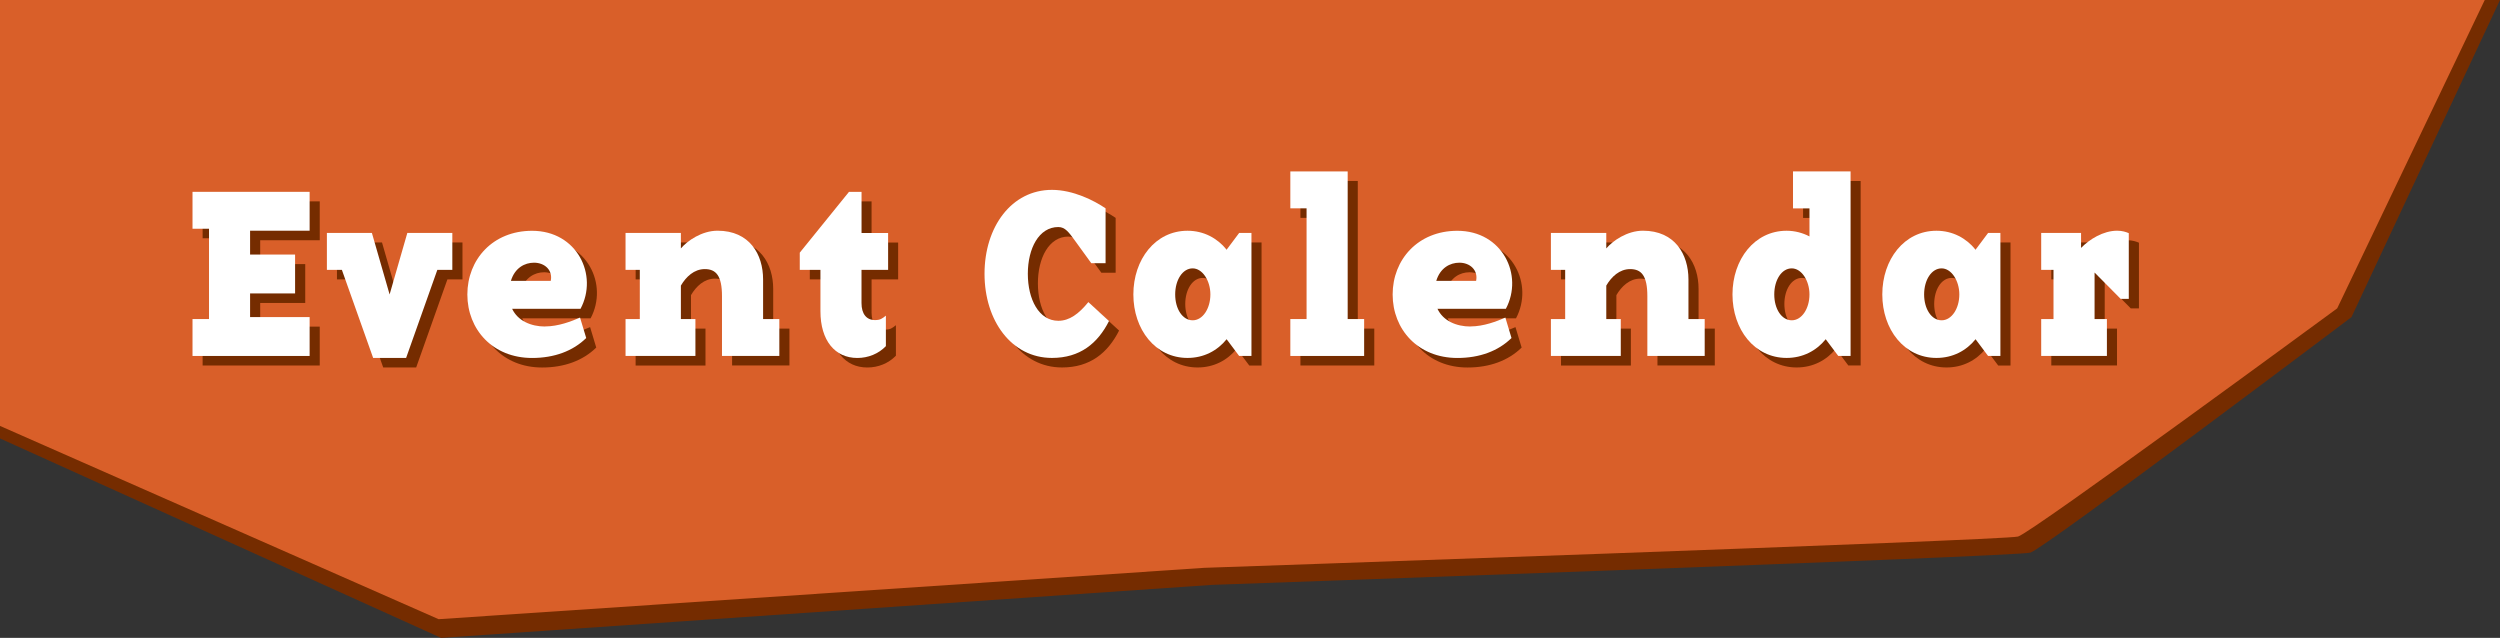
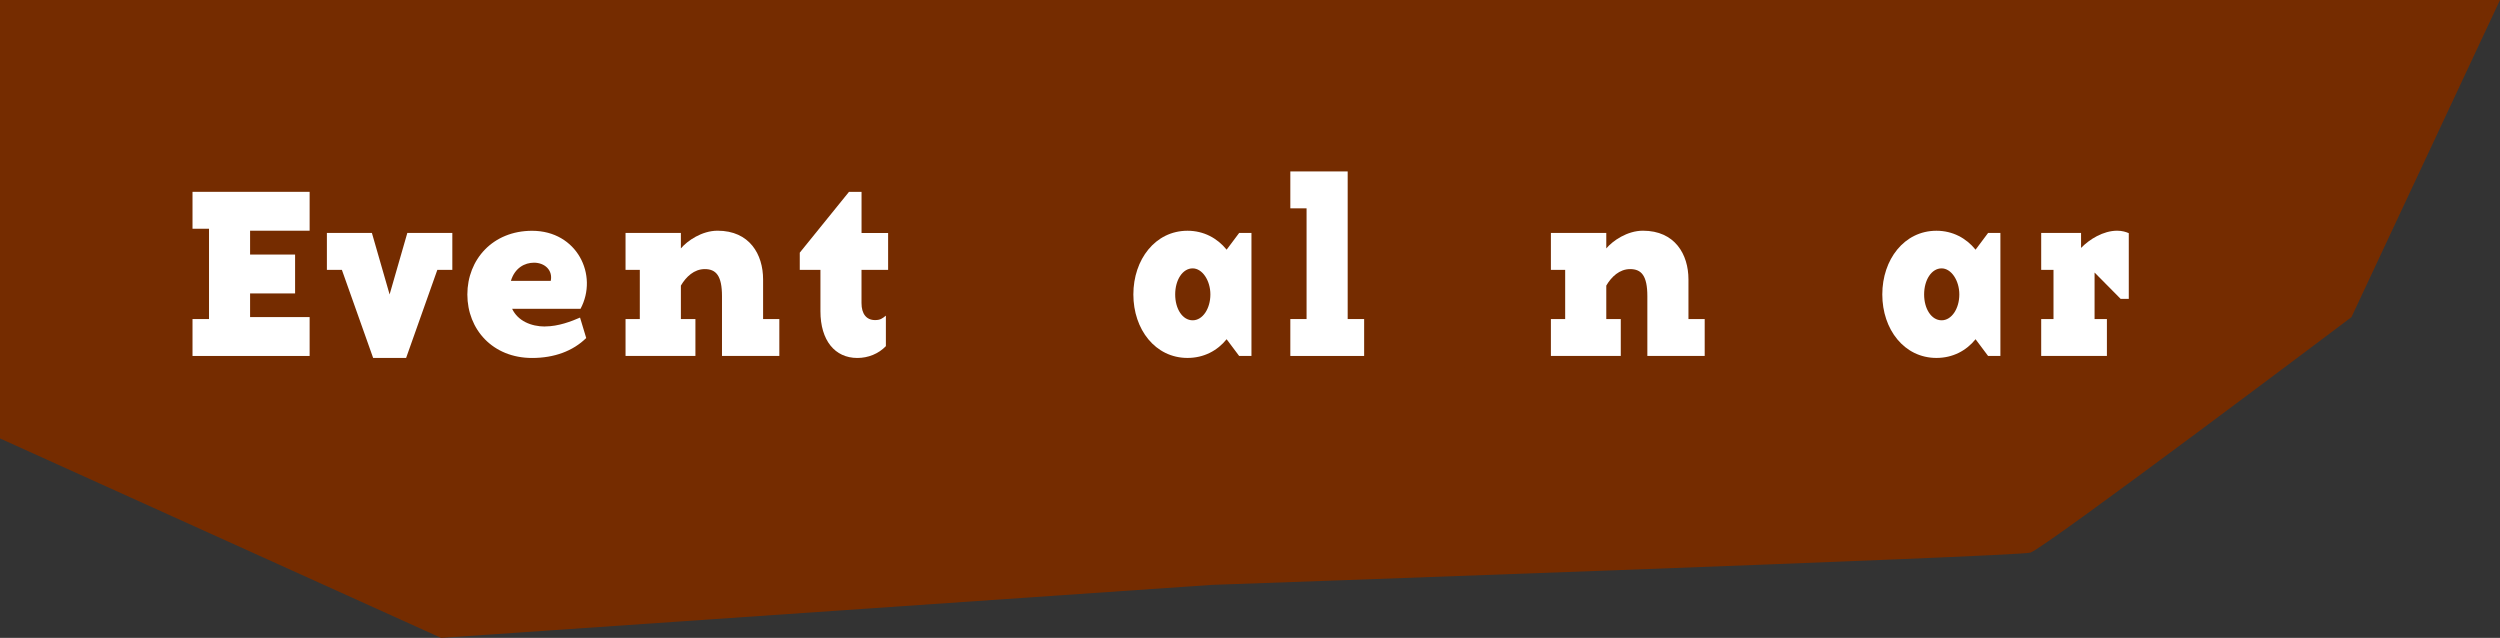
<svg xmlns="http://www.w3.org/2000/svg" id="_レイヤー_2" data-name="レイヤー 2" viewBox="0 0 660.47 168.52">
  <rect x="0" y="0" width="660.47" height="168.52" fill="#333333" stroke="none" />
  <defs>
    <style>
      .cls-1 {
        fill: #d95f29;
      }

      .cls-2 {
        fill: #fff;
      }

      .cls-3 {
        fill: #752c00;
      }
    </style>
  </defs>
  <g id="_デザイン" data-name="デザイン">
    <path class="cls-3" d="M0,115.83l116.53,52.69,203.58-14s212.63-7.49,216.28-8.52c3.65-1.03,84.84-62.22,84.84-62.22L660.47,0H0v115.83Z" />
-     <path class="cls-1" d="M0,112.52l115.87,51.06,202.32-13.57s211.32-7.26,214.95-8.26c3.63-1,84.32-60.29,84.32-60.29L656.44,0H0v112.52Z" />
    <g>
      <g>
        <path class="cls-3" d="M68.74,86.29h15.73v10.27h-30.94v-9.75h4.36v-23.86h-4.36v-9.75h30.94v10.27h-15.73v6.3h11.9v10.27h-11.9v6.24Z" />
        <path class="cls-3" d="M118.2,73.81l-8.25,23.27h-8.71l-8.26-23.27h-3.96v-9.75h11.9l4.68,16.25,4.68-16.25h11.9v9.75h-3.96Z" />
        <path class="cls-3" d="M146.67,88.76c3.51,0,7.02-1.37,9.23-2.34l1.62,5.4c-3.51,3.45-8.45,5.27-14.3,5.27-10.4,0-17.1-7.54-17.1-16.77s6.7-16.83,17.1-16.83c11.9,0,17.55,11.7,12.81,20.61h-18.07c1.5,3.19,5.01,4.68,8.71,4.68ZM148.17,76.74c.58-2.86-1.63-4.81-4.42-4.81-2.47,0-5.07,1.37-6.11,4.81h10.53Z" />
        <path class="cls-3" d="M171.7,73.81h-3.77v-9.75h14.63v4.09c1.69-2.01,5.52-4.68,9.68-4.68,8.45,0,12.03,6.24,12.03,12.87v10.47h4.29v9.75h-15.15v-15.8c0-5.39-1.56-7.15-4.55-7.15-2.8,0-4.94,2.02-6.31,4.36v8.84h3.83v9.75h-18.46v-9.75h3.77v-13Z" />
        <path class="cls-3" d="M230.26,73.81v8.78c0,2.86,1.3,4.49,3.57,4.49,1.37,0,1.89-.39,2.86-1.17v8.06c-1.95,2.02-4.68,3.12-7.54,3.12-5.92,0-9.75-4.62-9.75-12.35v-10.92h-5.46v-4.55l13-16.06h3.32v10.86h7.02v9.75h-7.02Z" />
        <path class="cls-3" d="M274.2,74.85c0,6.76,2.92,12.42,8.06,12.42,2.92,0,5.39-1.82,7.93-4.94l5.46,5c-2.99,5.92-7.67,9.75-15.08,9.75-10.66,0-17.81-9.82-17.81-22.23s7.15-22.17,17.81-22.17c5.59,0,11.12,2.8,14.17,4.88v14.5h-3.77l-4.29-5.92c-1.62-2.21-2.6-3.64-4.42-3.64-5.14,0-8.06,5.66-8.06,12.35Z" />
        <path class="cls-3" d="M330.04,64.06h3.25v32.5h-3.25l-3.32-4.42c-2.47,3.05-6.04,4.94-10.33,4.94-8.51,0-14.3-7.54-14.3-16.77s5.79-16.83,14.3-16.83c4.29,0,7.87,1.95,10.33,5l3.32-4.42ZM317.75,73.42c-2.67,0-4.62,3.05-4.62,6.89s1.95,6.83,4.62,6.83,4.68-3.12,4.68-6.83-2.15-6.89-4.68-6.89Z" />
        <path class="cls-3" d="M343.56,96.56v-9.75h4.29v-29.25h-4.29v-9.75h15.15v39h4.36v9.75h-19.5Z" />
        <path class="cls-3" d="M391.14,88.76c3.51,0,7.02-1.37,9.23-2.34l1.63,5.4c-3.51,3.45-8.45,5.27-14.3,5.27-10.4,0-17.1-7.54-17.1-16.77s6.7-16.83,17.1-16.83c11.9,0,17.55,11.7,12.81,20.61h-18.07c1.49,3.19,5,4.68,8.71,4.68ZM392.63,76.74c.58-2.86-1.62-4.81-4.42-4.81-2.47,0-5.07,1.37-6.11,4.81h10.53Z" />
        <path class="cls-3" d="M416.16,73.81h-3.77v-9.75h14.63v4.09c1.69-2.01,5.53-4.68,9.69-4.68,8.45,0,12.03,6.24,12.03,12.87v10.47h4.29v9.75h-15.15v-15.8c0-5.39-1.56-7.15-4.55-7.15-2.79,0-4.94,2.02-6.3,4.36v8.84h3.83v9.75h-18.46v-9.75h3.77v-13Z" />
        <path class="cls-3" d="M476.35,57.56v-9.75h15.21v48.75h-3.25l-3.31-4.42c-2.47,3.05-6.05,4.94-10.34,4.94-8.52,0-14.3-7.54-14.3-16.77s5.79-16.83,14.3-16.83c2.21,0,4.29.58,6.04,1.5v-7.41h-4.35ZM476.03,73.42c-2.67,0-4.62,3.05-4.62,6.89s1.95,6.83,4.62,6.83,4.68-3.12,4.68-6.83-2.14-6.89-4.68-6.89Z" />
        <path class="cls-3" d="M527.9,64.06h3.25v32.5h-3.25l-3.32-4.42c-2.47,3.05-6.04,4.94-10.33,4.94-8.51,0-14.3-7.54-14.3-16.77s5.79-16.83,14.3-16.83c4.29,0,7.87,1.95,10.33,5l3.32-4.42ZM515.61,73.42c-2.67,0-4.62,3.05-4.62,6.89s1.95,6.83,4.62,6.83,4.68-3.12,4.68-6.83-2.15-6.89-4.68-6.89Z" />
        <path class="cls-3" d="M556.04,86.81h3.25v9.75h-17.36v-9.75h3.25v-13h-3.25v-9.75h10.53v3.96c2.21-2.28,5.85-4.55,9.56-4.55,1.3,0,2.34.33,3.06.65v17.36h-2.15l-6.89-6.96v12.29Z" />
      </g>
      <g>
        <path class="cls-2" d="M66.07,83.77h15.73v10.27h-30.94v-9.75h4.36v-23.86h-4.36v-9.75h30.94v10.27h-15.73v6.3h11.89v10.27h-11.89v6.24Z" />
        <path class="cls-2" d="M115.54,71.29l-8.25,23.27h-8.71l-8.26-23.27h-3.96v-9.75h11.89l4.68,16.25,4.68-16.25h11.89v9.75h-3.96Z" />
        <path class="cls-2" d="M144.01,86.24c3.51,0,7.02-1.37,9.23-2.34l1.63,5.4c-3.51,3.45-8.45,5.27-14.3,5.27-10.4,0-17.1-7.54-17.1-16.77s6.7-16.83,17.1-16.83c11.89,0,17.55,11.7,12.8,20.61h-18.07c1.5,3.19,5.01,4.68,8.71,4.68ZM145.5,74.21c.59-2.86-1.62-4.81-4.42-4.81-2.47,0-5.07,1.37-6.11,4.81h10.53Z" />
        <path class="cls-2" d="M169.03,71.29h-3.77v-9.75h14.62v4.09c1.69-2.01,5.53-4.68,9.69-4.68,8.45,0,12.03,6.24,12.03,12.87v10.47h4.29v9.75h-15.15v-15.8c0-5.39-1.56-7.15-4.55-7.15-2.8,0-4.94,2.02-6.31,4.36v8.84h3.84v9.75h-18.46v-9.75h3.77v-13Z" />
        <path class="cls-2" d="M227.6,71.29v8.78c0,2.86,1.3,4.49,3.58,4.49,1.37,0,1.88-.39,2.86-1.17v8.06c-1.95,2.02-4.68,3.12-7.54,3.12-5.92,0-9.75-4.62-9.75-12.35v-10.92h-5.46v-4.55l13-16.06h3.32v10.86h7.02v9.75h-7.02Z" />
-         <path class="cls-2" d="M271.54,72.33c0,6.76,2.92,12.42,8.06,12.42,2.92,0,5.4-1.82,7.93-4.94l5.46,5c-2.99,5.92-7.67,9.75-15.08,9.75-10.66,0-17.81-9.82-17.81-22.23s7.15-22.17,17.81-22.17c5.59,0,11.12,2.8,14.17,4.88v14.5h-3.77l-4.29-5.92c-1.62-2.21-2.6-3.64-4.42-3.64-5.14,0-8.06,5.66-8.06,12.35Z" />
        <path class="cls-2" d="M327.37,61.54h3.25v32.5h-3.25l-3.31-4.42c-2.47,3.05-6.04,4.94-10.34,4.94-8.51,0-14.3-7.54-14.3-16.77s5.79-16.83,14.3-16.83c4.29,0,7.87,1.95,10.34,5l3.31-4.42ZM315.09,70.9c-2.66,0-4.62,3.05-4.62,6.89s1.95,6.83,4.62,6.83,4.68-3.12,4.68-6.83-2.15-6.89-4.68-6.89Z" />
        <path class="cls-2" d="M340.89,94.04v-9.75h4.29v-29.25h-4.29v-9.75h15.15v39h4.35v9.75h-19.5Z" />
-         <path class="cls-2" d="M388.47,86.24c3.51,0,7.02-1.37,9.23-2.34l1.62,5.4c-3.51,3.45-8.45,5.27-14.3,5.27-10.4,0-17.1-7.54-17.1-16.77s6.7-16.83,17.1-16.83c11.9,0,17.55,11.7,12.81,20.61h-18.07c1.5,3.19,5,4.68,8.71,4.68ZM389.97,74.21c.58-2.86-1.63-4.81-4.42-4.81-2.47,0-5.07,1.37-6.11,4.81h10.53Z" />
        <path class="cls-2" d="M413.5,71.29h-3.77v-9.75h14.63v4.09c1.69-2.01,5.52-4.68,9.68-4.68,8.45,0,12.03,6.24,12.03,12.87v10.47h4.29v9.75h-15.15v-15.8c0-5.39-1.56-7.15-4.55-7.15-2.79,0-4.94,2.02-6.3,4.36v8.84h3.83v9.75h-18.46v-9.75h3.77v-13Z" />
-         <path class="cls-2" d="M473.69,55.04v-9.75h15.21v48.75h-3.25l-3.32-4.42c-2.47,3.05-6.05,4.94-10.33,4.94-8.52,0-14.3-7.54-14.3-16.77s5.79-16.83,14.3-16.83c2.21,0,4.29.58,6.04,1.5v-7.41h-4.36ZM473.36,70.9c-2.67,0-4.62,3.05-4.62,6.89s1.95,6.83,4.62,6.83,4.68-3.12,4.68-6.83-2.14-6.89-4.68-6.89Z" />
        <path class="cls-2" d="M525.23,61.54h3.25v32.5h-3.25l-3.31-4.42c-2.47,3.05-6.04,4.94-10.34,4.94-8.51,0-14.3-7.54-14.3-16.77s5.79-16.83,14.3-16.83c4.29,0,7.87,1.95,10.34,5l3.31-4.42ZM512.95,70.9c-2.66,0-4.62,3.05-4.62,6.89s1.95,6.83,4.62,6.83,4.68-3.12,4.68-6.83-2.15-6.89-4.68-6.89Z" />
        <path class="cls-2" d="M553.37,84.29h3.25v9.75h-17.36v-9.75h3.25v-13h-3.25v-9.75h10.53v3.96c2.21-2.28,5.85-4.55,9.55-4.55,1.3,0,2.34.33,3.06.65v17.36h-2.15l-6.89-6.96v12.29Z" />
      </g>
    </g>
  </g>
</svg>